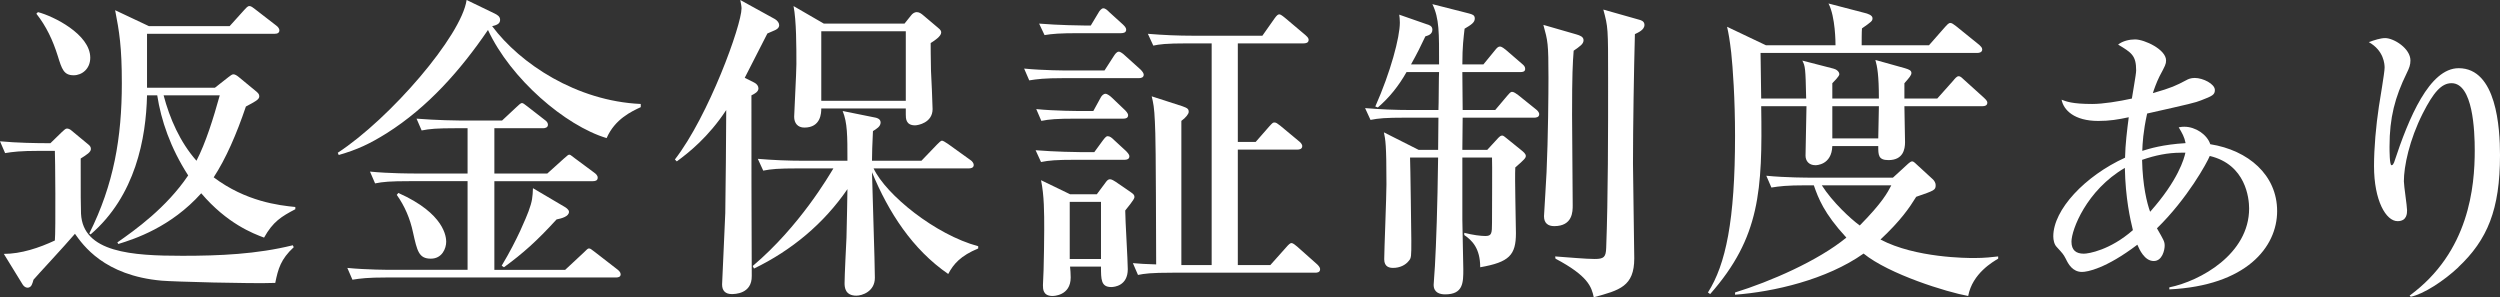
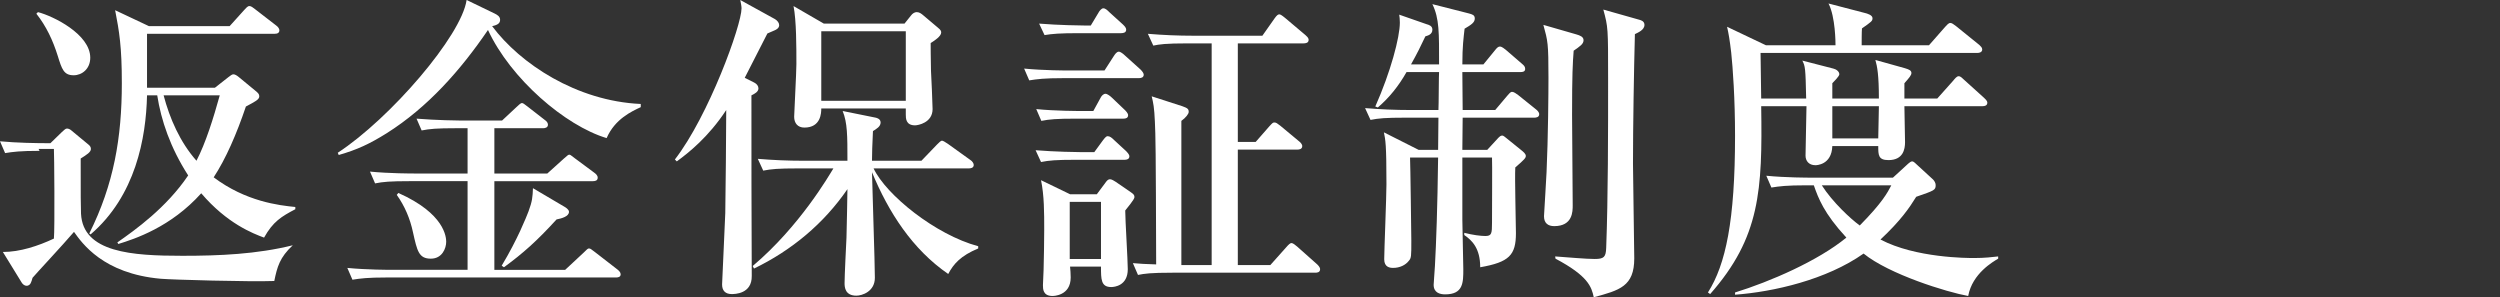
<svg xmlns="http://www.w3.org/2000/svg" id="_レイヤー_2" data-name="レイヤー 2" viewBox="0 0 391.92 46.6">
  <rect x="0" y="0" width="391.92" height="46.6" fill="#333333" stroke="none" />
  <defs>
    <style>
      .cls-1 {
        fill: #fff;
        stroke-width: 0px;
      }
    </style>
  </defs>
  <g id="_レイヤー_1-2" data-name="レイヤー 1">
    <g>
-       <path class="cls-1" d="M6.2,23.65c-3.05,0-4.15.15-5.4.35l-.8-1.85c2.7.25,5.6.3,7.9.3l1.8-1.75c.35-.3.55-.55.8-.55s.55.15.75.35l2.6,2.15c.25.2.4.4.4.7,0,.5-.65.9-1.6,1.5,0,6.35,0,7.05.05,8.65.3,6.1,8,6.6,15.9,6.6,5.8,0,11.65-.25,17.3-1.65l.15.3c-2.05,1.9-2.45,3.4-2.9,5.6-3.75.15-16.15-.2-17.8-.35-9.05-.8-12.35-5.6-13.6-7.35-1.75,2.05-6.05,6.65-6.5,7.2-.05.25-.2.65-.25.75-.1.25-.3.5-.7.5-.3,0-.6-.25-.75-.5l-2.95-4.8c2.7,0,5.55-.95,8-2.1.15-1.45.05-13.55,0-14.05h-2.4ZM5.95,1.9c2.35.6,8.2,3.45,8.2,7.15,0,1.75-1.3,2.75-2.6,2.75-1.55,0-1.85-.95-2.5-3.05-.75-2.4-1.8-4.65-3.35-6.6l.25-.25ZM18.4,38c2.8-1.95,7.7-5.45,11.1-10.5-2.8-4.35-4.25-8.65-4.85-12.55h-1.6c-.15,6.7-1.8,15.75-8.85,21.8l-.2-.15c3.85-7.7,5.1-15.05,5.1-23.55,0-5.75-.4-8.1-1.05-11.45l5.3,2.5h12.65l2.3-2.55c.3-.3.5-.6.8-.6s.55.25.9.5l3.3,2.55c.35.25.5.55.5.75,0,.4-.3.55-.75.55h-20v8.45h10.65l2.1-1.65c.35-.25.55-.45.8-.45.2,0,.5.15.8.4l2.85,2.35c.2.2.4.35.4.7,0,.5-.6.8-2.1,1.6-1.45,4.3-3.15,8.2-5.05,11.1,5.05,3.8,10.25,4.4,12.8,4.65v.35c-2.2,1.15-3.5,1.95-4.9,4.45-1.75-.65-5.8-2.2-9.85-6.95-4.75,5.3-10.4,7.15-13,7.95l-.15-.25ZM25.65,14.95c.95,3.6,2.55,7.3,5.15,10.25,1.45-2.8,2.65-6.65,3.65-10.25h-8.8Z" />
+       <path class="cls-1" d="M6.2,23.65c-3.05,0-4.15.15-5.4.35l-.8-1.85c2.7.25,5.6.3,7.9.3l1.8-1.75c.35-.3.55-.55.8-.55s.55.15.75.35l2.6,2.15c.25.2.4.4.4.7,0,.5-.65.9-1.6,1.5,0,6.35,0,7.05.05,8.65.3,6.1,8,6.6,15.9,6.6,5.8,0,11.65-.25,17.3-1.65c-2.05,1.9-2.45,3.4-2.9,5.6-3.75.15-16.15-.2-17.8-.35-9.05-.8-12.35-5.6-13.6-7.35-1.75,2.05-6.05,6.65-6.5,7.2-.05.25-.2.65-.25.75-.1.25-.3.5-.7.5-.3,0-.6-.25-.75-.5l-2.95-4.8c2.7,0,5.55-.95,8-2.1.15-1.45.05-13.55,0-14.05h-2.4ZM5.95,1.9c2.35.6,8.2,3.45,8.2,7.15,0,1.75-1.3,2.75-2.6,2.75-1.55,0-1.85-.95-2.5-3.05-.75-2.4-1.8-4.65-3.35-6.6l.25-.25ZM18.4,38c2.8-1.95,7.7-5.45,11.1-10.5-2.8-4.35-4.25-8.65-4.85-12.55h-1.6c-.15,6.7-1.8,15.75-8.85,21.8l-.2-.15c3.85-7.7,5.1-15.05,5.1-23.55,0-5.75-.4-8.1-1.05-11.45l5.3,2.5h12.65l2.3-2.55c.3-.3.5-.6.8-.6s.55.25.9.5l3.3,2.55c.35.25.5.55.5.75,0,.4-.3.55-.75.55h-20v8.45h10.65l2.1-1.65c.35-.25.55-.45.8-.45.2,0,.5.15.8.4l2.85,2.35c.2.2.4.35.4.7,0,.5-.6.8-2.1,1.6-1.45,4.3-3.15,8.2-5.05,11.1,5.05,3.8,10.25,4.4,12.8,4.65v.35c-2.2,1.15-3.5,1.95-4.9,4.45-1.75-.65-5.8-2.2-9.85-6.95-4.75,5.3-10.4,7.15-13,7.95l-.15-.25ZM25.65,14.95c.95,3.6,2.55,7.3,5.15,10.25,1.45-2.8,2.65-6.65,3.65-10.25h-8.8Z" />
      <path class="cls-1" d="M95.1,21.65c-6.5-1.95-15.05-9.3-18.6-16.95-4.3,6.3-9.4,12.1-15.9,16.2-2.65,1.65-4.55,2.55-7.5,3.4l-.15-.35c8.25-5.4,19.4-18.35,20.2-23.95l4.35,2.1c.4.2.9.45.9,1,0,.5-.3.8-1.25,1,4.4,5.9,13.25,11.75,23.3,12.2v.5c-1.4.65-4.05,1.85-5.35,4.85ZM96.55,43.5h-35.9c-3.05,0-4.15.15-5.4.35l-.8-1.85c3.05.3,6.55.3,7.1.3h11.75v-13.9h-9.1c-3.05,0-4.15.1-5.4.35l-.8-1.85c3.05.3,6.55.3,7.1.3h8.2v-7.1h-1.8c-3.05,0-4.15.1-5.4.35l-.8-1.85c3.05.25,6.55.3,7.1.3h6.3l2.25-2.1c.3-.3.7-.65.85-.65.25,0,.4.2.9.55l2.7,2.1c.3.2.5.45.5.75,0,.45-.45.55-.75.55h-7.65v7.1h8.3l2.55-2.3c.65-.55.7-.65.9-.65.15,0,.2.05.85.55l3.1,2.3c.2.15.5.4.5.75,0,.5-.45.55-.75.55h-15.45v13.9h11.1l2.9-2.7c.45-.45.65-.65.8-.65.25,0,.3.05.95.55l3.55,2.75c.25.2.5.45.5.75,0,.45-.45.5-.75.5ZM67.55,40.55c-1.9,0-2.15-1.2-2.8-4.1-.45-2.15-1.3-4.15-2.55-5.9l.25-.3c7.3,3.25,7.5,6.95,7.5,7.65,0,1.05-.65,2.65-2.4,2.65ZM87.25,34.4c-3.1,3.4-5.25,5.3-8.25,7.5l-.35-.25c2.5-4.15,3.85-7.6,4.2-8.5.6-1.6.65-2.3.7-3.65l5,2.95c.1.05.65.4.65.75,0,.75-1.2,1.05-1.95,1.2Z" />
      <path class="cls-1" d="M118.25,12.95c.4.2.65.55.65.9,0,.55-.6.85-1.1,1.1,0,6.95,0,21.2.05,28.3.05,2.85-2.7,2.85-3.15,2.85-.95,0-1.5-.5-1.5-1.5,0-.5.45-9.45.5-11.2.05-3.2.15-12.9.15-16.15-2.8,4.25-5.9,6.7-7.75,8.05l-.3-.3c5.3-6.85,10.45-21.05,10.45-23.7,0-.3-.1-.8-.2-1.3l5.45,3c.4.25.65.6.65.95,0,.45-.45.7-.7.8-.2.1-.8.35-1.15.5-.55,1.1-3.05,5.95-3.55,6.95l1.5.75ZM125.05,26.4c-3.05,0-4.15.1-5.4.35l-.85-1.85c2.4.2,4.75.3,7.15.3h6.9c0-3.95,0-5.95-.75-7.8l5.2,1.05c.2.05.75.2.75.75,0,.65-.65,1-1.2,1.35-.1,1.9-.15,3.75-.15,4.65h7.75l2.45-2.55c.25-.25.6-.6.75-.6s.45.15.95.5l3.55,2.55c.25.15.5.5.5.75,0,.5-.5.55-.8.55h-14.9c1.95,4.15,9.7,10.4,16.4,12.2v.35c-2.75,1.15-3.85,2.4-4.7,4-5.6-3.85-9.35-9.65-11.95-15.95.05,2.65.45,14.2.45,16.55,0,2.15-2,2.8-2.9,2.8-1.75,0-1.85-1.3-1.85-1.95,0-1.15.25-6.15.3-7.15.1-3.4.1-5.35.15-7.6-3.7,5.4-8.75,9.6-14.65,12.45l-.2-.4c7.4-6.25,12-14.25,12.65-15.3h-5.6ZM141.8,3.7l1-1.25c.25-.35.6-.55.9-.55.4,0,.7.2,1.1.55l2.25,1.9c.45.35.5.55.5.75,0,.6-1.1,1.3-1.65,1.65,0,.95,0,1.55.05,4.35.05.95.25,5.15.25,6,0,2.15-2.3,2.55-2.75,2.55-1.45,0-1.45-1.1-1.45-1.7v-.95h-13.25c0,.7-.05,3-2.65,3-1.05,0-1.6-.7-1.6-1.7,0-.55.35-6.95.35-8.25,0-2.7,0-6.85-.45-9.1l4.75,2.75h12.65ZM128.75,4.9v10.9h13.25V4.9h-13.25Z" />
      <path class="cls-1" d="M178.55,12.25h-11.8c-3.05,0-4.15.15-5.4.35l-.8-1.85c3.05.3,6.55.3,7.1.3h5.5l1.45-2.25c.2-.3.45-.7.8-.7.25,0,.7.35.9.55l2.5,2.25c.2.2.5.55.5.8,0,.45-.4.55-.75.55ZM176.3,25.05h-7.7c-3.05,0-4.15.1-5.4.35l-.85-1.85c3.05.25,6.6.3,7.15.3h2.05l1.35-1.85c.45-.6.6-.65.75-.65.35,0,.65.25,1,.6l1.9,1.75c.1.1.5.5.5.8,0,.45-.4.55-.75.55ZM176.1,18.6h-7.45c-3.05,0-4.15.1-5.4.35l-.8-1.85c3,.3,6.55.3,7.1.3h1.85l1.15-2.1c.15-.3.45-.6.75-.6s.8.4,1,.6l2.1,2c.05.05.45.45.45.75,0,.45-.35.55-.75.55ZM175.75,5.2h-6.6c-3.05,0-4.15.1-5.4.3l-.85-1.8c3.05.25,6.6.3,7.15.3h.95l1.2-2c.15-.3.5-.7.75-.7.35,0,.65.3.95.6l2.15,1.95c.25.25.5.5.5.8,0,.45-.4.55-.8.55ZM176.4,33c0,1.45.4,7.85.4,9.2,0,2.6-2.1,2.8-2.6,2.8-1.6,0-1.6-1.2-1.6-3.2h-4.85c.05.6.1.95.1,1.7,0,2.9-2.75,2.9-2.85,2.9-1.5,0-1.5-1.1-1.5-1.7,0-.35.1-2,.1-2.35.05-2.2.1-4.25.1-6.35,0-2.65,0-5.35-.5-7.75l4.55,2.2h4.2l1.45-1.95c.15-.2.35-.4.6-.4.3,0,.65.25.9.4l2.4,1.65c.35.25.55.4.55.75,0,.4-1.25,1.8-1.45,2.1ZM172.6,31.65h-4.9v8.95h4.9v-8.95ZM206.2,42.75h-22.35c-3.5,0-4.45.15-5.45.35l-.8-1.85c1.05.1,2,.15,3.65.2-.05-18.4-.1-20.2-.2-22.35-.1-2.3-.25-2.95-.5-4l4.8,1.55c.85.3,1,.45,1,.9,0,.3-.45.9-1.15,1.4v22.6h4.75V6.8h-3.75c-3.5,0-4.45.15-5.4.35l-.85-1.85c2.4.2,4.75.3,7.15.3h10.8l1.9-2.7c.35-.5.55-.65.75-.65.15,0,.35.1.9.55l3.2,2.7c.15.15.5.4.5.75,0,.5-.5.55-.8.55h-10.3v15.45h2.8l2.1-2.4c.55-.6.6-.65.85-.65s.45.15.9.5l2.95,2.45c.2.15.5.45.5.75,0,.5-.5.55-.75.55h-9.35v18.1h5.1l2.5-2.8q.55-.65.8-.65c.25,0,.6.3.9.55l3.15,2.8c.15.15.45.45.45.75,0,.5-.45.55-.75.55Z" />
      <path class="cls-1" d="M225.6,10.1c0-4.95.05-7.2-1.05-9.45l5.7,1.45c.55.15.95.25.95.8,0,.65-.6,1-1.6,1.6-.15,1.4-.35,2.7-.35,5.6h3.3l1.8-2.2c.25-.3.45-.6.8-.6.3,0,.7.35.9.5l2.55,2.2c.3.25.5.45.5.8,0,.45-.4.5-.75.5h-9.1l.05,5.95h5.1l1.9-2.25c.25-.25.45-.6.75-.6s.65.3.95.5l2.8,2.25c.2.15.5.45.5.75,0,.5-.5.55-.8.55h-11.2l-.05,5.05h3.9l1.75-1.9c.15-.15.35-.35.6-.35.2,0,.45.25.65.4l2.35,1.9c.3.25.7.55.7.9,0,.3-.2.55-1.65,1.8-.1,1.65.1,8.85.1,10.3,0,3.45-1.05,4.55-5.6,5.35,0-2.95-1.25-4.2-2.5-5.05v-.35c1.35.35,2.6.5,3.3.5,1,0,1.05-.4,1.05-2.1s.05-9.65,0-10.2h-4.65v9.8c0,1.2.15,6.6.15,7.7,0,2.1,0,3.95-2.85,3.95-.8,0-1.8-.25-1.8-1.5,0-.45.2-2.55.2-2.95.2-3.6.4-9.2.5-17h-4.4c.05.75.2,12.5.2,13.05,0,2.45,0,2.7-.4,3.15-.5.65-1.4,1.1-2.45,1.1-.5,0-1.4-.1-1.4-1.35s.35-9.9.35-11.75c0-6.25-.15-6.95-.4-8.15l5.45,2.75h3.05l.05-5.05h-5.25c-3.05,0-4.15.1-5.4.35l-.85-1.85c2.4.2,4.75.3,7.15.3h4.35c.05-.7.05-5.7.1-5.95h-5.1c-1.25,2.2-2.7,4-4.5,5.55l-.4-.15c2.4-5.4,3.85-10.85,3.85-13.15,0-.6-.05-.85-.1-1.25l4.3,1.5c.35.1.9.25.9.85,0,.8-.8.95-1.1,1.05-.7,1.5-1.3,2.7-2.25,4.4h4.4ZM247.15,5.4c.5.15,1.1.35,1.1.9,0,.6-.55.95-1.55,1.65-.15,1.95-.25,3.7-.25,10.05,0,2.25.1,12.2.1,14.2,0,.95,0,3.25-2.9,3.25-.95,0-1.6-.45-1.6-1.55,0-.25.4-6.45.4-6.9.25-5.5.3-12.5.3-14.8,0-5.45-.1-5.75-.8-8.3l5.2,1.5ZM257,3.1c.2.05.8.2.8.8,0,.8-1,1.2-1.5,1.45-.15,5.55-.3,14.6-.3,20.3,0,2.35.2,12.75.2,14.85,0,4.4-2.3,5-6.35,6.1-.35-1.65-.9-3.35-6-6.05l-.05-.35c2.1.15,4.85.4,6.2.4,1.45,0,1.75-.3,1.8-1.75.3-7.95.3-18.25.3-26.4s0-8.15-.75-10.95l5.65,1.6Z" />
      <path class="cls-1" d="M310.8,16.65h-12.25c0,.9.1,4.85.1,5.65,0,1.1-.3,2.8-2.6,2.8-1.6,0-1.6-.8-1.6-2.2h-7.2c-.1,3-2.55,3-2.65,3-1.05,0-1.55-.7-1.55-1.5,0-1.2.15-6.65.15-7.75h-7.1c.2,13.15-.15,20.55-8,29.45l-.35-.25c2.8-4.4,4.25-11.3,4.25-24.55,0-5.8-.35-10.7-.6-13.05-.25-2.1-.4-2.95-.65-4.05l6.1,2.9h10.9c0-.3,0-4.45-1.1-6.55l5.95,1.55c.1.05.95.25.95.75,0,.45-.15.55-1.65,1.6-.05.45-.05,2.1-.05,2.65h10.55l2.55-2.9c.25-.25.5-.6.8-.6.25,0,.5.2.9.5l3.65,2.95c.2.2.45.4.45.7,0,.45-.45.55-.75.55h-34c0,1.1.1,6.1.1,7.15h7.05c-.1-4.85-.15-5.05-.6-5.95l4.85,1.25c.45.1.95.45.95.9,0,.3-.9,1.2-1.1,1.4v2.4h7.3c0-3.65-.25-5-.55-6.05l4.65,1.3c.65.2,1,.35,1,.75,0,.35-.35.75-1.1,1.6v2.4h5.15l2.5-2.8c.25-.3.55-.7.85-.7.35,0,.6.35.9.6l3.1,2.8c.2.2.5.45.5.75,0,.45-.4.55-.75.55ZM308.55,46.4c-3.35-.6-12.4-3.4-16.4-6.65-5.8,4.1-14.1,6-20.15,6.45v-.35c5.5-1.7,13-4.95,17.45-8.6-3.55-3.85-4.4-6.2-5.1-8.2h-1.2c-3.1,0-4.2.15-5.45.35l-.8-1.85c3.05.3,6.55.3,7.15.3h12.7l2.4-2.2c.2-.15.4-.35.6-.35.3,0,.55.35.85.6l2.45,2.25c.2.2.4.55.4.85,0,.8-.15.85-3.05,1.85-1.05,1.7-2.4,3.7-5.6,6.7,5.5,2.9,13.65,2.9,14.7,2.9,1.7,0,2.8-.15,3.75-.25v.35c-.75.45-4.05,2.3-4.7,5.85ZM285.6,29.05c1.65,2.6,4.5,5.25,5.95,6.3,3.55-3.6,4.35-5.15,4.95-6.3h-10.9ZM287.25,16.65v5.05h7.2c0-.7.1-4.7.1-5.05h-7.3Z" />
-       <path class="cls-1" d="M340.08,45.36v-.31c4.86-.99,12.51-5.22,12.51-12.37,0-1.57-.5-6.88-6.17-8.23-.41,1.03-3.51,6.7-8.28,11.34,1.08,1.89,1.21,2.07,1.21,2.74,0,.63-.36,2.39-1.71,2.39-1.44,0-2.25-1.8-2.57-2.56-4.99,3.78-7.87,4.27-8.68,4.27-1.48,0-2.16-1.26-2.52-2.02-.41-.77-.45-.81-1.44-1.89-.4-.4-.54-1.12-.54-1.67,0-4.18,4.95-9.45,11.25-12.33.04-2.07.32-4.36.58-6.34-1.67.36-3.01.58-4.77.58-3.78,0-5.45-1.71-5.76-3.33.72.27,1.62.67,4.81.67,1.67,0,4.18-.4,6.21-.85.09-.72.67-3.78.67-4.41,0-2.34-.72-2.79-2.83-4.05.72-.58,1.8-.81,2.66-.81,1.48,0,4.86,1.58,4.86,3.29,0,.58-.13.81-1.04,2.52-.45.9-.9,2.16-1.03,2.61,2.97-.85,3.6-1.17,5.22-2.02.31-.18.72-.36,1.35-.36,1.3,0,3.15.94,3.15,1.89,0,.76-.41.94-2.16,1.62-.9.36-1.67.54-8.46,2.07-.63,2.88-.72,4.68-.76,5.85,1.17-.36,3.19-.99,6.79-1.21-.18-.95-.54-1.58-1.08-2.48.45-.09.67-.09.9-.09,1.71,0,3.55,1.21,4.05,2.74,5.94.94,10.48,4.81,10.48,10.48s-4.86,11.7-16.92,12.28ZM333.11,26.32c-6.03,3.51-8.37,9.72-8.37,11.56,0,1.35.72,1.89,1.94,1.89.72,0,4.09-.54,7.69-3.69-.41-1.67-1.17-4.99-1.26-9.76ZM341.88,23.94c-2.02,0-4,.4-6.07,1.12.09,4.09.76,6.75,1.26,8.14,4.41-4.95,5.35-8.37,5.53-9.27h-.72Z" />
-       <path class="cls-1" d="M385.4,41.89c-2.29,2.16-5.49,4.23-7.47,4.63l-.18-.18c9.36-6.84,10.21-17.14,10.21-22.77,0-3.06-.27-10.53-3.64-10.53-1.58,0-2.83,1.44-4.5,4.72-2.12,4.19-2.97,8.32-2.97,10.66,0,.72.5,3.87.5,4.54,0,.45,0,1.71-1.49,1.71-1.8,0-3.69-3.19-3.69-8.64,0-2.88.31-6.3.76-9.31.13-.94.9-5.31.9-6.12,0-.5-.09-2.66-2.48-4,.86-.31,1.84-.63,2.57-.63,1.35,0,3.96,1.62,3.96,3.51,0,.67-.18,1.17-.58,1.98-1.85,3.78-2.7,6.97-2.7,11.52,0,.54,0,2.92.31,2.92.23,0,.32-.27.41-.45,2.29-6.97,5.54-14.76,10.12-14.76,5.94,0,6.48,9.36,6.48,13.63,0,8.55-1.98,13.27-6.52,17.55Z" />
    </g>
  </g>
</svg>